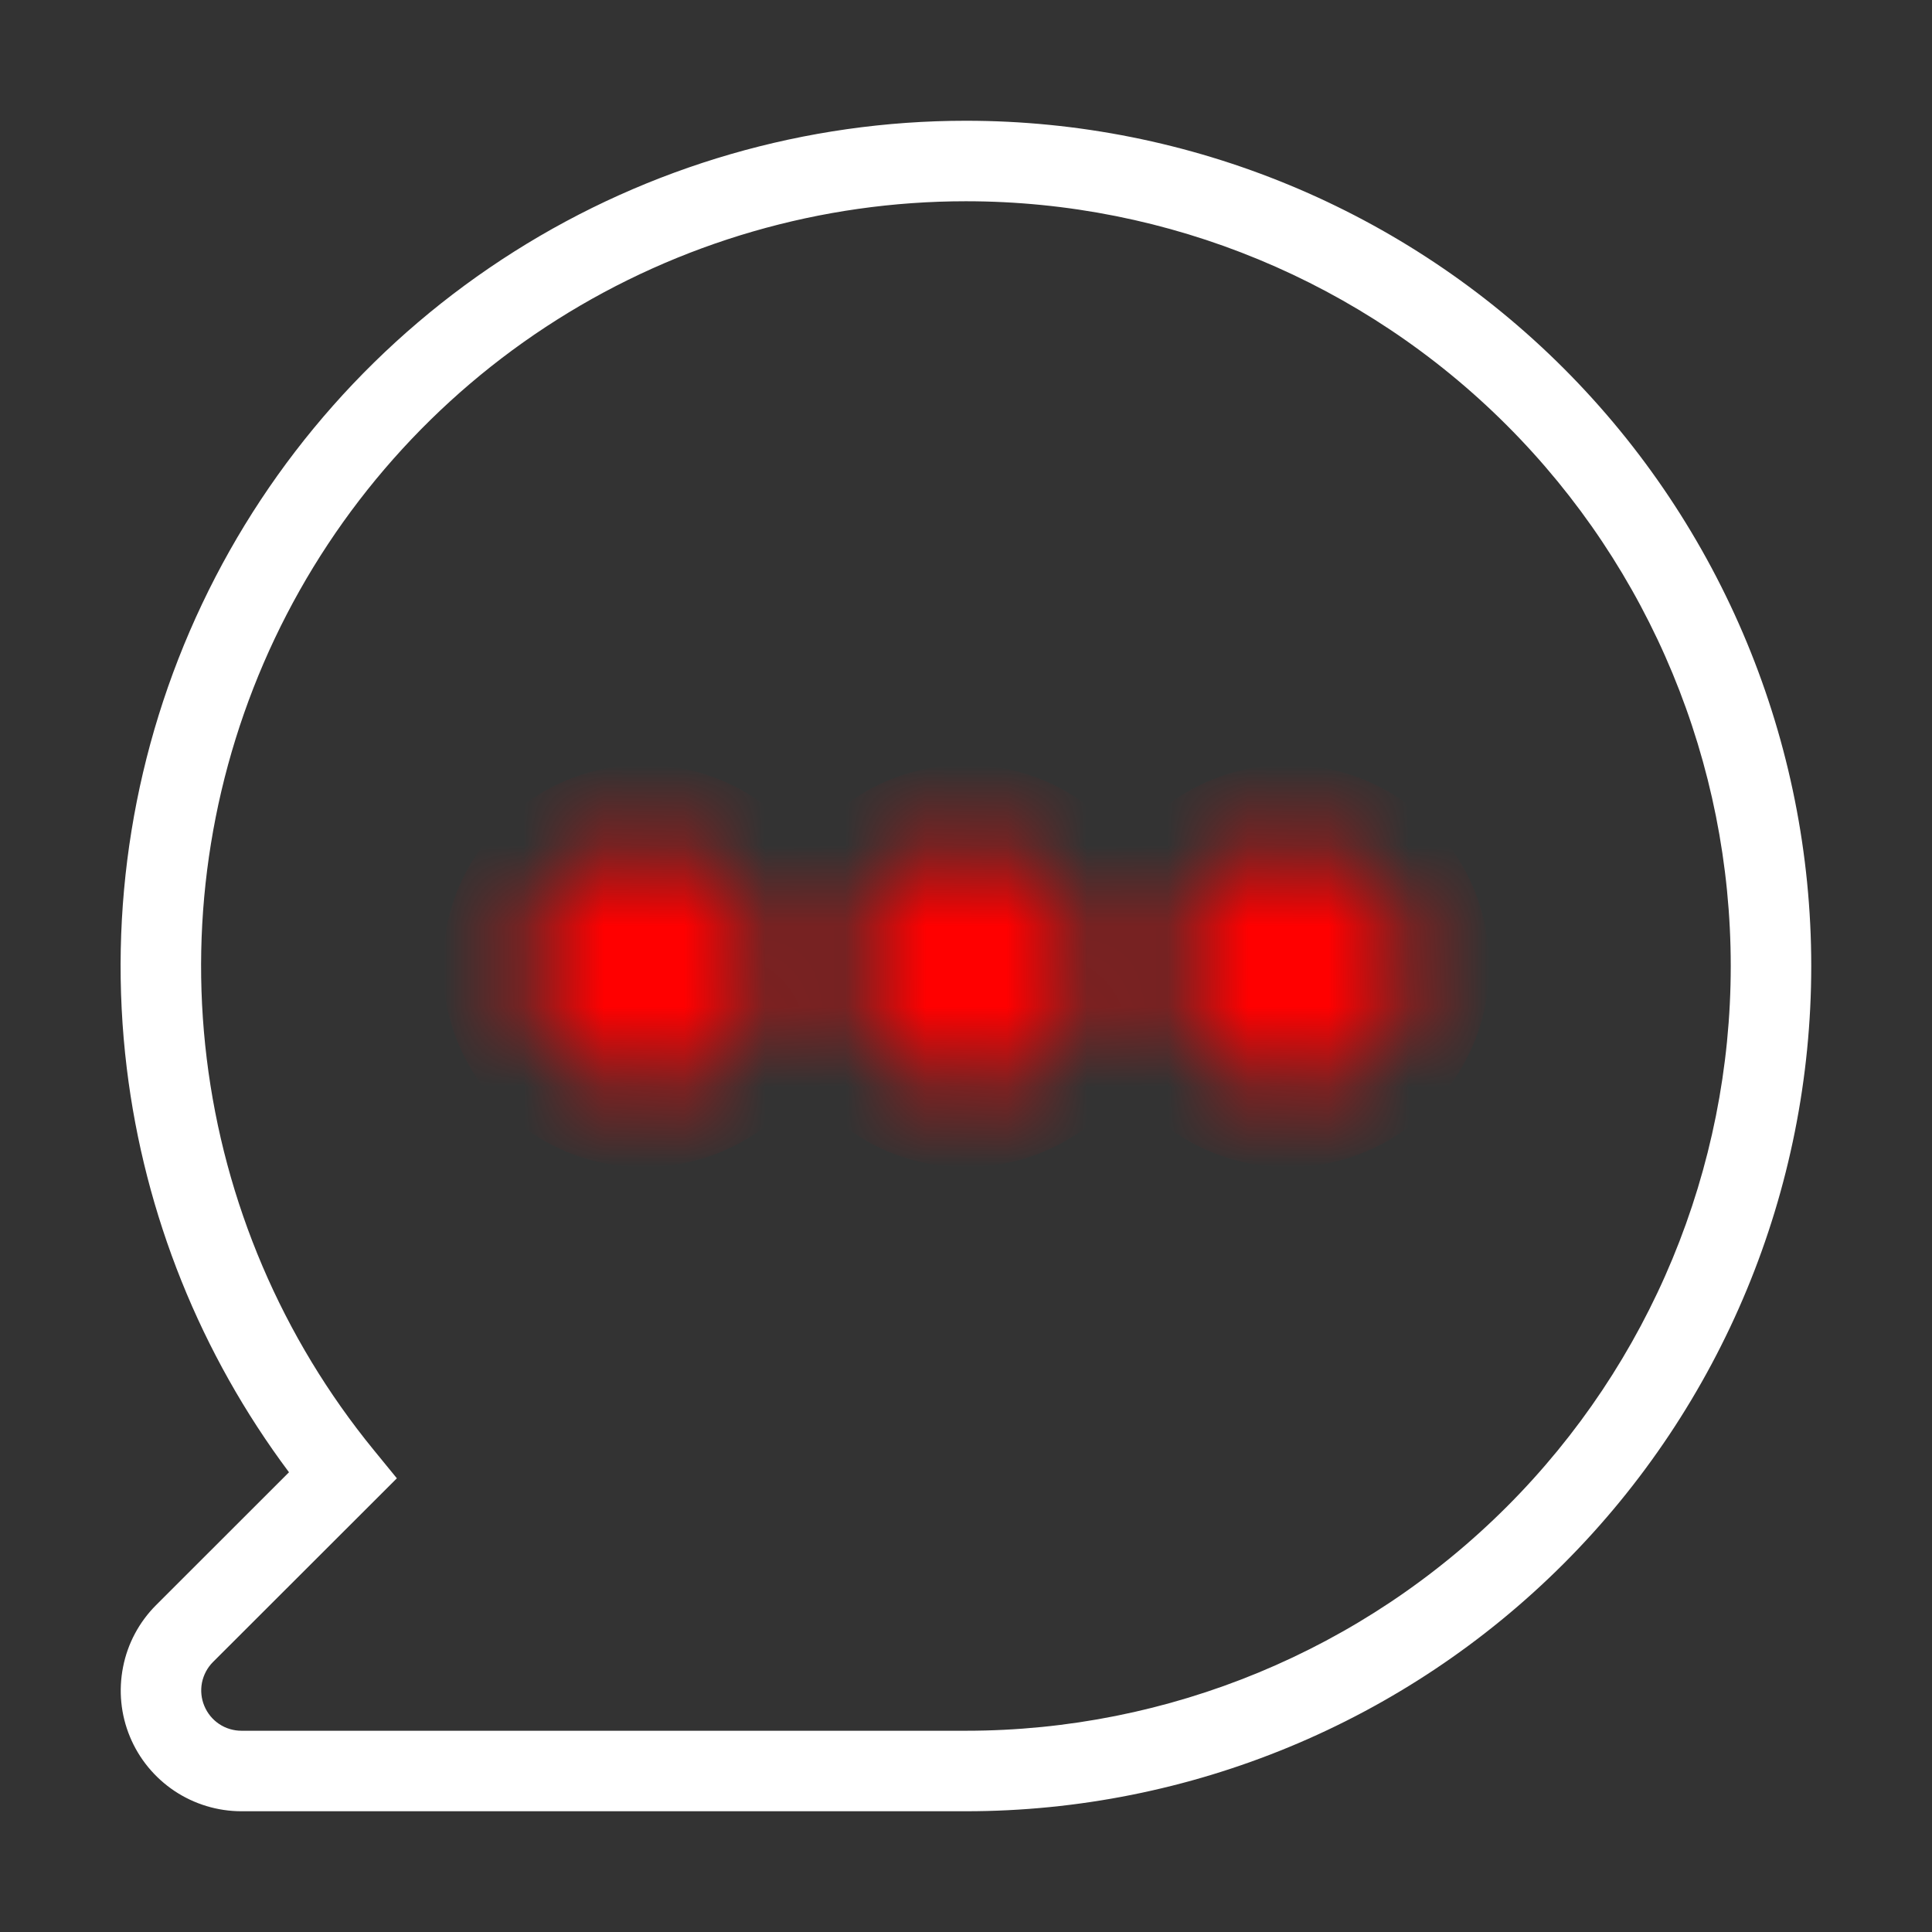
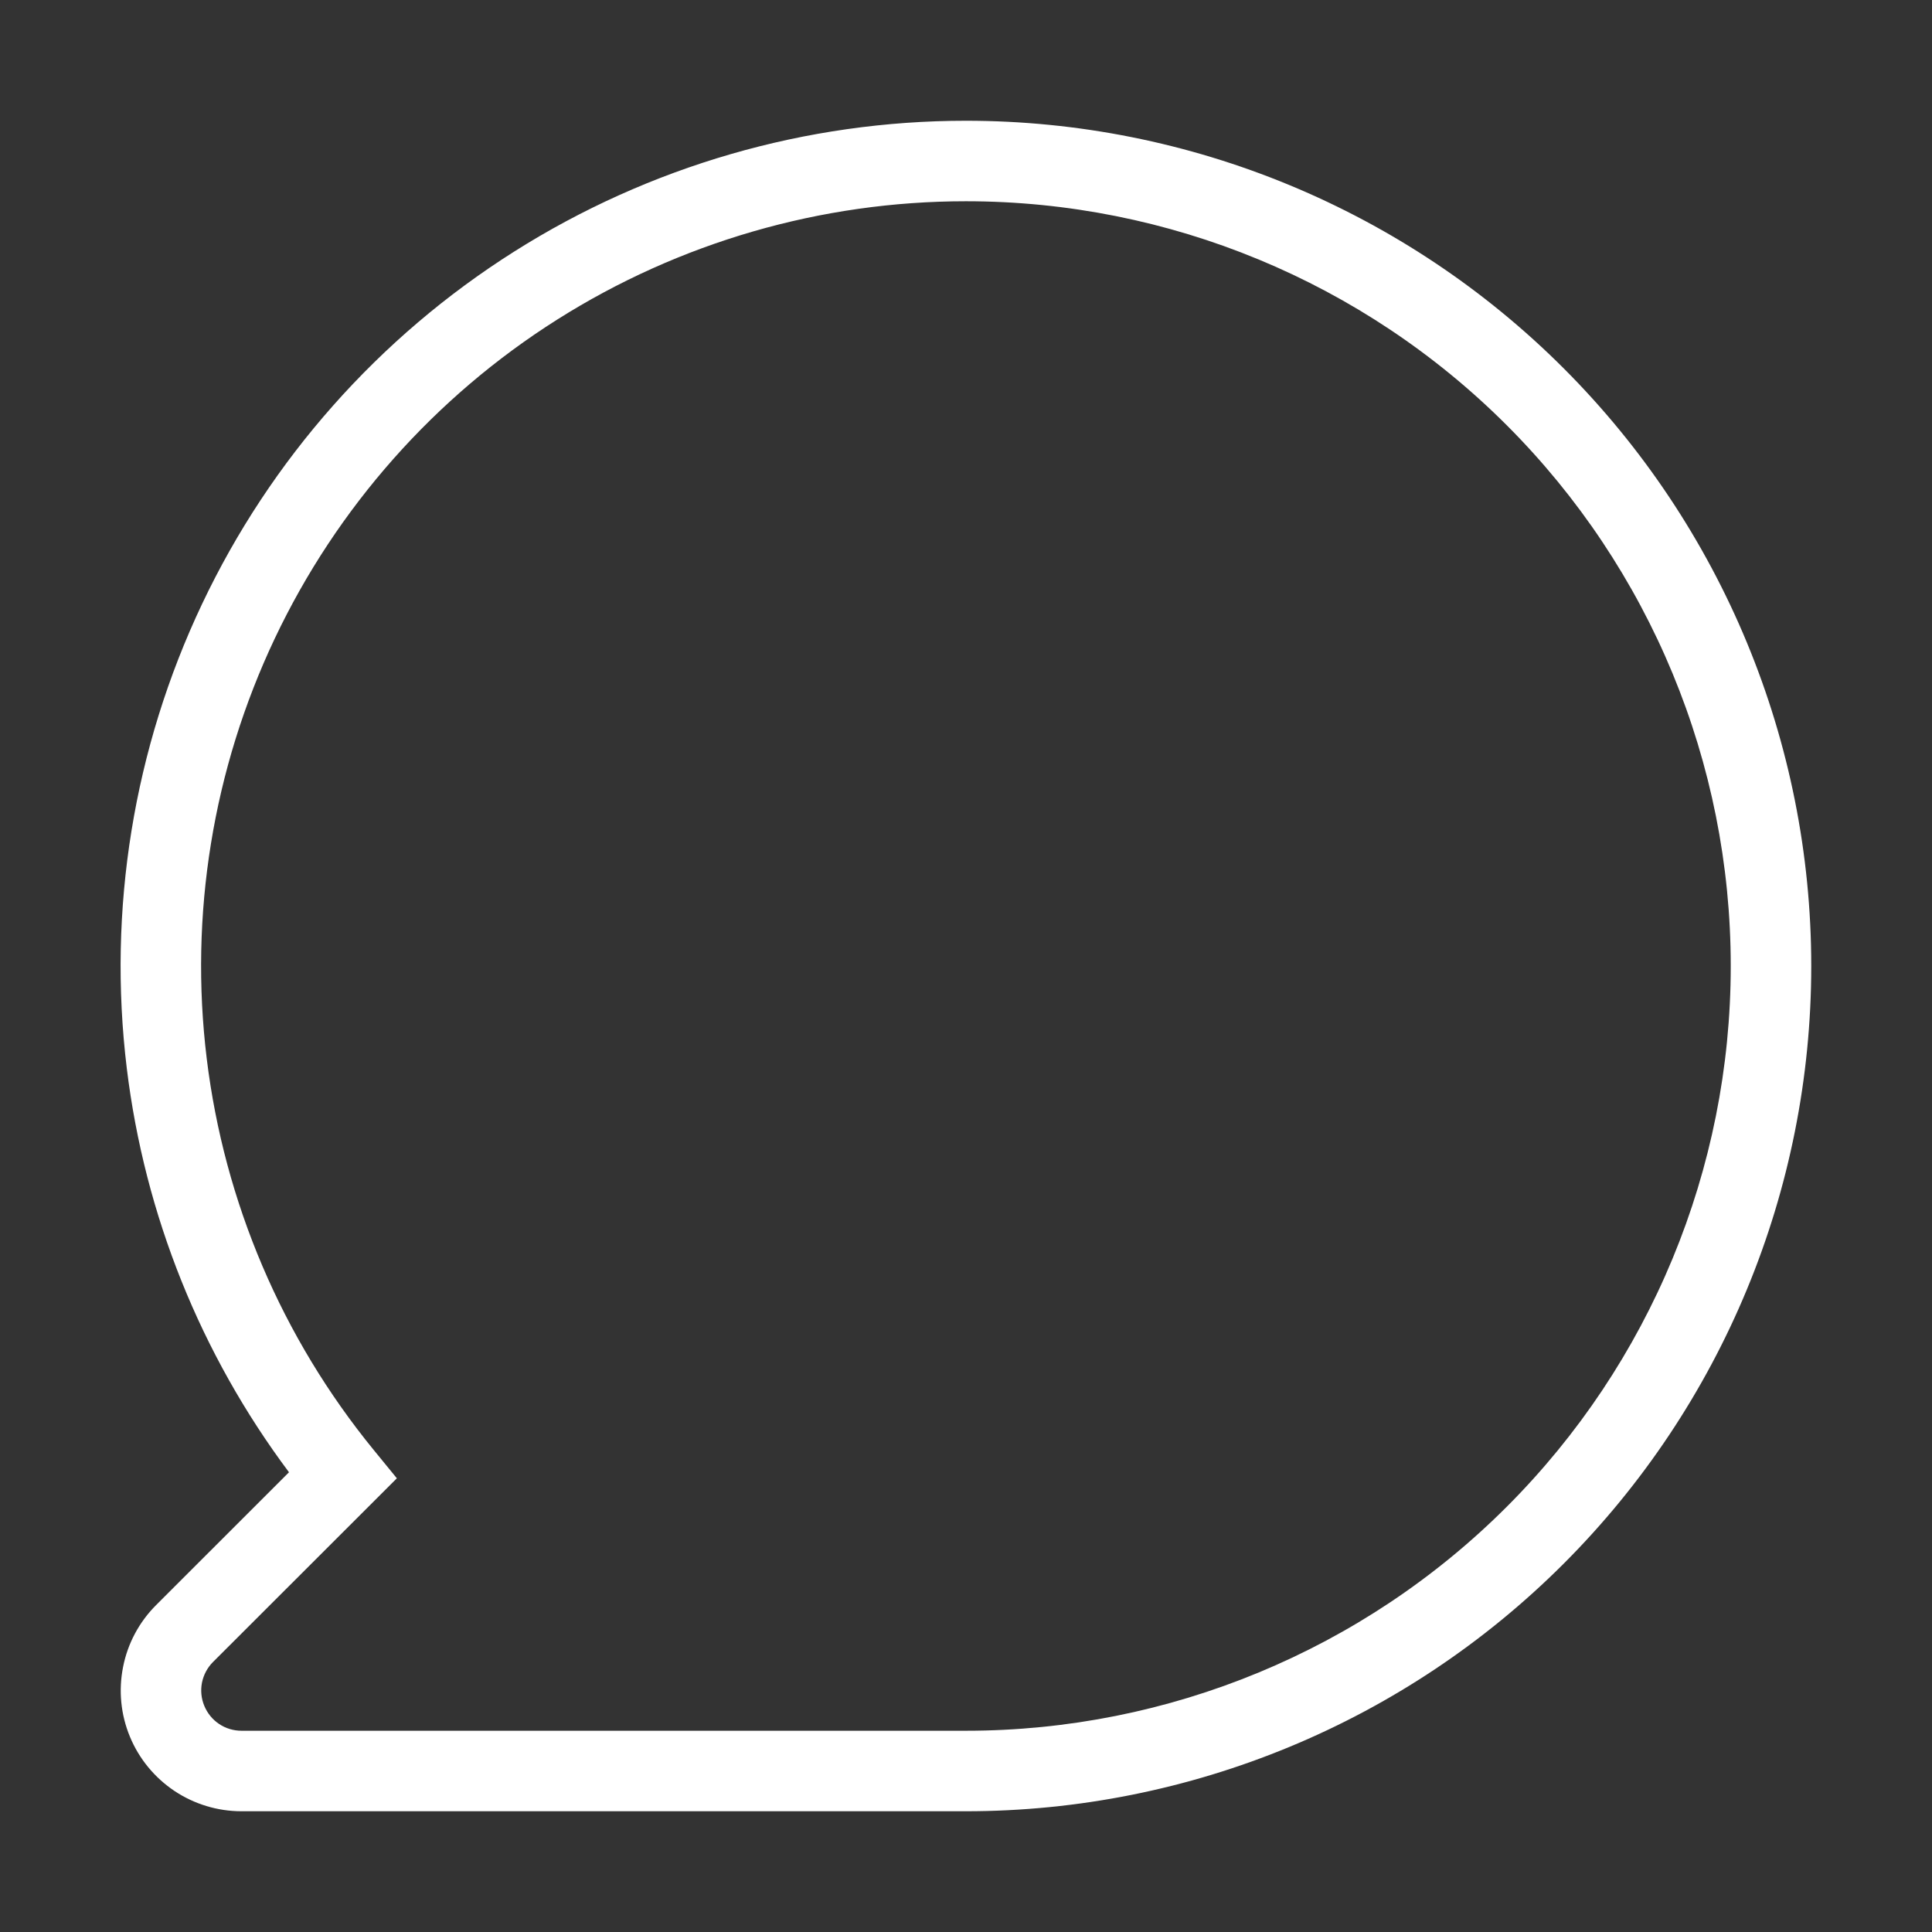
<svg xmlns="http://www.w3.org/2000/svg" width="24" height="24" viewBox="0 0 24 24" fill="none">
  <rect x="0" y="0" width="24" height="24" fill="#333333" stroke="none" />
  <path fill-rule="evenodd" clip-rule="evenodd" d="M11.999 1.5C10.012 1.5 8.065 2.064 6.386 3.126ZM11.999 2.5C10.201 2.5 8.44 3.01 6.92 3.971C5.4 4.932 4.185 6.305 3.414 7.93C2.644 9.555 2.35 11.365 2.568 13.15C2.786 14.935 3.505 16.621 4.644 18.014L4.93 18.364L2.646 20.646C2.576 20.716 2.529 20.805 2.509 20.902C2.49 21 2.5 21.1 2.538 21.191C2.576 21.283 2.64 21.361 2.722 21.416C2.804 21.471 2.901 21.5 3 21.5H11.999C14.519 21.5 16.936 20.499 18.717 18.718C20.499 16.936 21.5 14.52 21.5 12C21.5 9.48 20.499 7.064 18.717 5.282C16.936 3.501 14.519 2.5 11.999 2.5ZM11.999 1.5C14.784 1.5 17.455 2.606 19.424 4.575C21.393 6.545 22.5 9.215 22.5 12C22.5 14.785 21.393 17.456 19.424 19.425C17.455 21.394 14.784 22.5 11.999 22.5H3C2.703 22.5 2.413 22.412 2.166 22.247C1.92 22.082 1.727 21.848 1.614 21.574C1.5 21.3 1.471 20.998 1.529 20.707C1.586 20.416 1.729 20.149 1.939 19.939L3.59 18.289C2.493 16.823 1.797 15.093 1.575 13.271C1.335 11.298 1.659 9.297 2.511 7.501C3.362 5.706 4.706 4.188 6.386 3.126" fill="white" />
  <mask id="path-2-inside-1_21_1006" fill="white">
-     <path d="M7.707 10.529C7.998 10.471 8.299 10.501 8.574 10.614C8.848 10.728 9.082 10.92 9.247 11.167C9.412 11.413 9.5 11.703 9.5 12C9.5 12.398 9.342 12.779 9.06 13.061C8.779 13.342 8.397 13.5 8 13.5C7.703 13.5 7.413 13.412 7.166 13.247C6.92 13.082 6.727 12.848 6.614 12.574C6.5 12.3 6.47 11.998 6.528 11.707C6.586 11.416 6.729 11.149 6.939 10.939C7.149 10.73 7.416 10.587 7.707 10.529Z" />
    <path d="M11.707 10.529C11.998 10.471 12.3 10.501 12.574 10.614C12.848 10.728 13.082 10.92 13.247 11.167C13.412 11.413 13.499 11.703 13.499 12C13.499 12.398 13.341 12.779 13.06 13.061C12.779 13.342 12.397 13.5 11.999 13.5C11.703 13.5 11.413 13.412 11.166 13.247C10.919 13.082 10.727 12.848 10.614 12.574C10.5 12.3 10.47 11.998 10.528 11.707C10.586 11.416 10.729 11.149 10.939 10.939C11.149 10.73 11.416 10.587 11.707 10.529Z" />
-     <path d="M15.707 10.529C15.998 10.471 16.299 10.501 16.574 10.614C16.848 10.728 17.082 10.92 17.247 11.167C17.412 11.413 17.5 11.703 17.5 12C17.5 12.398 17.341 12.779 17.06 13.061C16.779 13.342 16.397 13.5 15.999 13.5C15.703 13.5 15.413 13.412 15.166 13.247C14.919 13.082 14.727 12.848 14.614 12.574C14.5 12.3 14.47 11.998 14.528 11.707C14.586 11.416 14.729 11.149 14.939 10.939C15.149 10.73 15.416 10.587 15.707 10.529Z" />
  </mask>
-   <path d="M7.902 11.51L7.804 11.019L7.804 11.019L7.902 11.51ZM7.646 11.646L8 12L8 12L7.646 11.646ZM7.509 11.902L8 12L8 12L7.509 11.902ZM7.538 12.191L7.076 12.383L7.076 12.383L7.538 12.191ZM7.722 12.416L8 12L8 12L7.722 12.416ZM8.353 12.354L8 12L8 12L8.353 12.354ZM8.415 11.722L8 12L8 12L8.415 11.722ZM11.902 11.51L11.999 12L11.999 12L11.902 11.51ZM11.646 11.646L11.999 12L11.999 12L11.646 11.646ZM11.509 11.902L11.999 12L11.999 12L11.509 11.902ZM11.722 12.416L11.999 12L11.999 12L11.722 12.416ZM12.353 12.354L11.999 12L11.999 12L12.353 12.354ZM12.415 11.722L11.999 12L11.999 12L12.415 11.722ZM15.902 11.51L15.999 12L15.999 12L15.902 11.51ZM16.191 11.538L16.382 11.076L16.382 11.076L16.191 11.538ZM15.646 11.646L15.999 12L15.999 12L15.646 11.646ZM15.509 11.902L15.999 12L15.999 12L15.509 11.902ZM15.722 12.416L15.999 12L15.999 12L15.722 12.416ZM16.353 12.354L15.999 12L15.999 12L16.353 12.354ZM16.415 11.722L15.999 12L15.999 12L16.415 11.722ZM8 12L8 12L8.382 11.076C8.2 11 7.998 10.981 7.804 11.019L8 12ZM8 12L8 12L7.804 11.019C7.61 11.058 7.432 11.153 7.292 11.293L8 12ZM8 12L8 12L7.292 11.293C7.153 11.433 7.057 11.611 7.019 11.805L8 12ZM8 12L8 12L7.019 11.805C6.98 11.999 7 12.2 7.076 12.383L8 12ZM8 12L8 12L7.076 12.383C7.151 12.565 7.28 12.722 7.444 12.832L8 12ZM8 12L8 12L7.444 12.832C7.608 12.941 7.802 13 8 13V12ZM8 12L8 12V13C8.265 13 8.519 12.895 8.707 12.707L8 12ZM8 12L8 12L8.707 12.707C8.894 12.52 9 12.265 9 12H8ZM8 12L8 12H9C9 11.802 8.941 11.609 8.831 11.444L8 12ZM8 12L8 12L8.831 11.444C8.721 11.28 8.565 11.152 8.382 11.076L8 12ZM11.999 12L11.999 12L12.382 11.076C12.2 11 11.998 10.981 11.805 11.019L11.999 12ZM11.999 12L11.999 12L11.805 11.019C11.611 11.058 11.432 11.153 11.292 11.293L11.999 12ZM11.999 12L11.999 12L11.292 11.293C11.153 11.433 11.057 11.611 11.019 11.805L11.999 12ZM11.999 12L11.999 12L11.019 11.805C10.98 11.999 11 12.2 11.076 12.383L11.999 12ZM11.999 12L11.999 12L11.076 12.383C11.151 12.565 11.28 12.722 11.444 12.832L11.999 12ZM11.999 12L11.999 12L11.444 12.832C11.608 12.941 11.802 13 11.999 13V12ZM11.999 12L11.999 12V13C12.265 13 12.519 12.895 12.707 12.707L11.999 12ZM11.999 12L11.999 12L12.707 12.707C12.894 12.52 12.999 12.265 12.999 12H11.999ZM11.999 12L11.999 12H12.999C12.999 11.802 12.941 11.609 12.831 11.444L11.999 12ZM11.999 12L11.999 12L12.831 11.444C12.721 11.28 12.565 11.152 12.382 11.076L11.999 12ZM15.999 12L15.999 12L16.382 11.076C16.2 11 15.998 10.981 15.805 11.019L15.999 12ZM15.999 12L15.999 12L15.805 11.019C15.611 11.058 15.432 11.153 15.292 11.293L15.999 12ZM15.999 12L15.999 12L15.292 11.293C15.153 11.433 15.057 11.611 15.019 11.805L15.999 12ZM15.999 12L15.999 12L15.019 11.805C14.98 11.999 15 12.2 15.076 12.383L15.999 12ZM15.999 12L15.999 12L15.076 12.383C15.151 12.565 15.28 12.722 15.444 12.832L15.999 12ZM15.999 12L15.999 12L15.444 12.832C15.608 12.941 15.802 13 15.999 13V12ZM15.999 12L15.999 12V13C16.265 13 16.519 12.895 16.707 12.707L15.999 12ZM15.999 12L15.999 12L16.707 12.707C16.894 12.52 17 12.265 17 12H15.999ZM15.999 12L15.999 12H17C17 11.802 16.941 11.609 16.831 11.444L15.999 12ZM15.999 12L15.999 12L16.831 11.444C16.721 11.28 16.565 11.152 16.382 11.076L15.999 12ZM8.574 10.614L8.956 9.69L8.956 9.69L8.574 10.614ZM7.707 10.529L7.902 11.51L7.902 11.51L7.707 10.529ZM7.166 13.247L6.611 14.079L6.611 14.079L7.166 13.247ZM6.614 12.574L7.538 12.191L7.538 12.191L6.614 12.574ZM6.528 11.707L5.548 11.512L5.548 11.512L6.528 11.707ZM6.939 10.939L6.232 10.232L6.232 10.232L6.939 10.939ZM12.574 10.614L12.191 11.538L12.191 11.538L12.574 10.614ZM11.707 10.529L11.902 11.51L11.707 10.529ZM13.247 11.167L14.078 10.611L14.078 10.611L13.247 11.167ZM11.166 13.247L10.611 14.079L10.611 14.079L11.166 13.247ZM10.614 12.574L11.538 12.191L11.538 12.191L10.614 12.574ZM10.939 10.939L10.232 10.232L10.232 10.232L10.939 10.939ZM16.574 10.614L16.956 9.69L16.956 9.69L16.574 10.614ZM15.707 10.529L15.902 11.51L15.707 10.529ZM17.247 11.167L18.078 10.611L18.078 10.611L17.247 11.167ZM17.06 13.061L17.767 13.768L17.767 13.768L17.06 13.061ZM15.166 13.247L14.611 14.079L14.611 14.079L15.166 13.247ZM14.614 12.574L15.538 12.191L15.538 12.191L14.614 12.574ZM14.939 10.939L14.232 10.232L14.232 10.232L14.939 10.939ZM8.956 9.69C8.499 9.501 7.997 9.452 7.512 9.548L7.902 11.51C7.999 11.49 8.1 11.5 8.191 11.538L8.956 9.69ZM10.078 10.611C9.804 10.2 9.413 9.88 8.956 9.69L8.191 11.538C8.282 11.576 8.36 11.64 8.415 11.722L10.078 10.611ZM10.499 12C10.499 11.505 10.353 11.022 10.078 10.611L8.415 11.722C8.47 11.804 8.5 11.901 8.5 12H10.499ZM9.767 13.768C10.236 13.299 10.499 12.663 10.499 12H8.5C8.5 12.133 8.447 12.26 8.353 12.354L9.767 13.768ZM8 14.5C8.663 14.5 9.298 14.237 9.767 13.768L8.353 12.354C8.259 12.447 8.132 12.5 8 12.5V14.5ZM6.611 14.079C7.022 14.353 7.505 14.5 8 14.5V12.5C7.901 12.5 7.804 12.471 7.722 12.416L6.611 14.079ZM5.69 12.957C5.879 13.414 6.199 13.804 6.611 14.079L7.722 12.416C7.64 12.361 7.575 12.283 7.538 12.191L5.69 12.957ZM5.548 11.512C5.451 11.997 5.501 12.5 5.69 12.957L7.538 12.191C7.5 12.1 7.49 11.999 7.509 11.902L5.548 11.512ZM6.232 10.232C5.882 10.582 5.644 11.027 5.548 11.512L7.509 11.902C7.528 11.806 7.576 11.716 7.646 11.646L6.232 10.232ZM7.512 9.548C7.027 9.645 6.581 9.883 6.232 10.232L7.646 11.646C7.716 11.576 7.805 11.529 7.902 11.51L7.512 9.548ZM12.956 9.69C12.499 9.501 11.997 9.452 11.512 9.548L11.902 11.51C11.999 11.49 12.1 11.5 12.191 11.538L12.956 9.69ZM14.078 10.611C13.803 10.2 13.413 9.88 12.956 9.69L12.191 11.538C12.282 11.576 12.36 11.64 12.415 11.722L14.078 10.611ZM14.499 12C14.499 11.505 14.353 11.022 14.078 10.611L12.415 11.722C12.47 11.804 12.499 11.901 12.499 12H14.499ZM13.767 13.768C14.236 13.299 14.499 12.663 14.499 12H12.499C12.499 12.133 12.447 12.26 12.353 12.354L13.767 13.768ZM11.999 14.5C12.663 14.5 13.299 14.237 13.767 13.768L12.353 12.354C12.259 12.447 12.132 12.5 11.999 12.5V14.5ZM10.611 14.079C11.022 14.353 11.505 14.5 11.999 14.5V12.5C11.901 12.5 11.804 12.471 11.722 12.416L10.611 14.079ZM9.69 12.957C9.879 13.414 10.2 13.804 10.611 14.079L11.722 12.416C11.639 12.361 11.575 12.283 11.538 12.191L9.69 12.957ZM9.548 11.512C9.451 11.997 9.501 12.5 9.69 12.957L11.538 12.191C11.5 12.1 11.49 11.999 11.509 11.902L9.548 11.512ZM10.232 10.232C9.882 10.582 9.644 11.027 9.548 11.512L11.509 11.902C11.528 11.806 11.576 11.716 11.646 11.646L10.232 10.232ZM11.512 9.548C11.027 9.645 10.581 9.883 10.232 10.232L11.646 11.646C11.716 11.576 11.805 11.529 11.902 11.51L11.512 9.548ZM16.956 9.69C16.499 9.501 15.997 9.452 15.512 9.548L15.902 11.51C15.999 11.49 16.099 11.5 16.191 11.538L16.956 9.69ZM18.078 10.611C17.803 10.2 17.413 9.88 16.956 9.69L16.191 11.538C16.282 11.576 16.36 11.64 16.415 11.722L18.078 10.611ZM18.5 12C18.5 11.506 18.353 11.022 18.078 10.611L16.415 11.722C16.47 11.804 16.5 11.901 16.5 12H18.5ZM17.767 13.768C18.236 13.299 18.5 12.663 18.5 12H16.5C16.5 12.133 16.447 12.26 16.353 12.354L17.767 13.768ZM15.999 14.5C16.663 14.5 17.299 14.237 17.767 13.768L16.353 12.354C16.259 12.447 16.132 12.5 15.999 12.5V14.5ZM14.611 14.079C15.022 14.353 15.505 14.5 15.999 14.5V12.5C15.901 12.5 15.804 12.471 15.722 12.416L14.611 14.079ZM13.69 12.957C13.879 13.414 14.2 13.804 14.611 14.079L15.722 12.416C15.639 12.361 15.575 12.283 15.538 12.191L13.69 12.957ZM13.548 11.512C13.451 11.997 13.501 12.5 13.69 12.957L15.538 12.191C15.5 12.1 15.49 11.999 15.509 11.902L13.548 11.512ZM14.232 10.232C13.882 10.582 13.644 11.027 13.548 11.512L15.509 11.902C15.528 11.806 15.576 11.716 15.646 11.646L14.232 10.232ZM15.512 9.548C15.027 9.645 14.581 9.883 14.232 10.232L15.646 11.646C15.716 11.576 15.805 11.529 15.902 11.51L15.512 9.548Z" fill="#FF0000" mask="url(#path-2-inside-1_21_1006)" />
</svg>